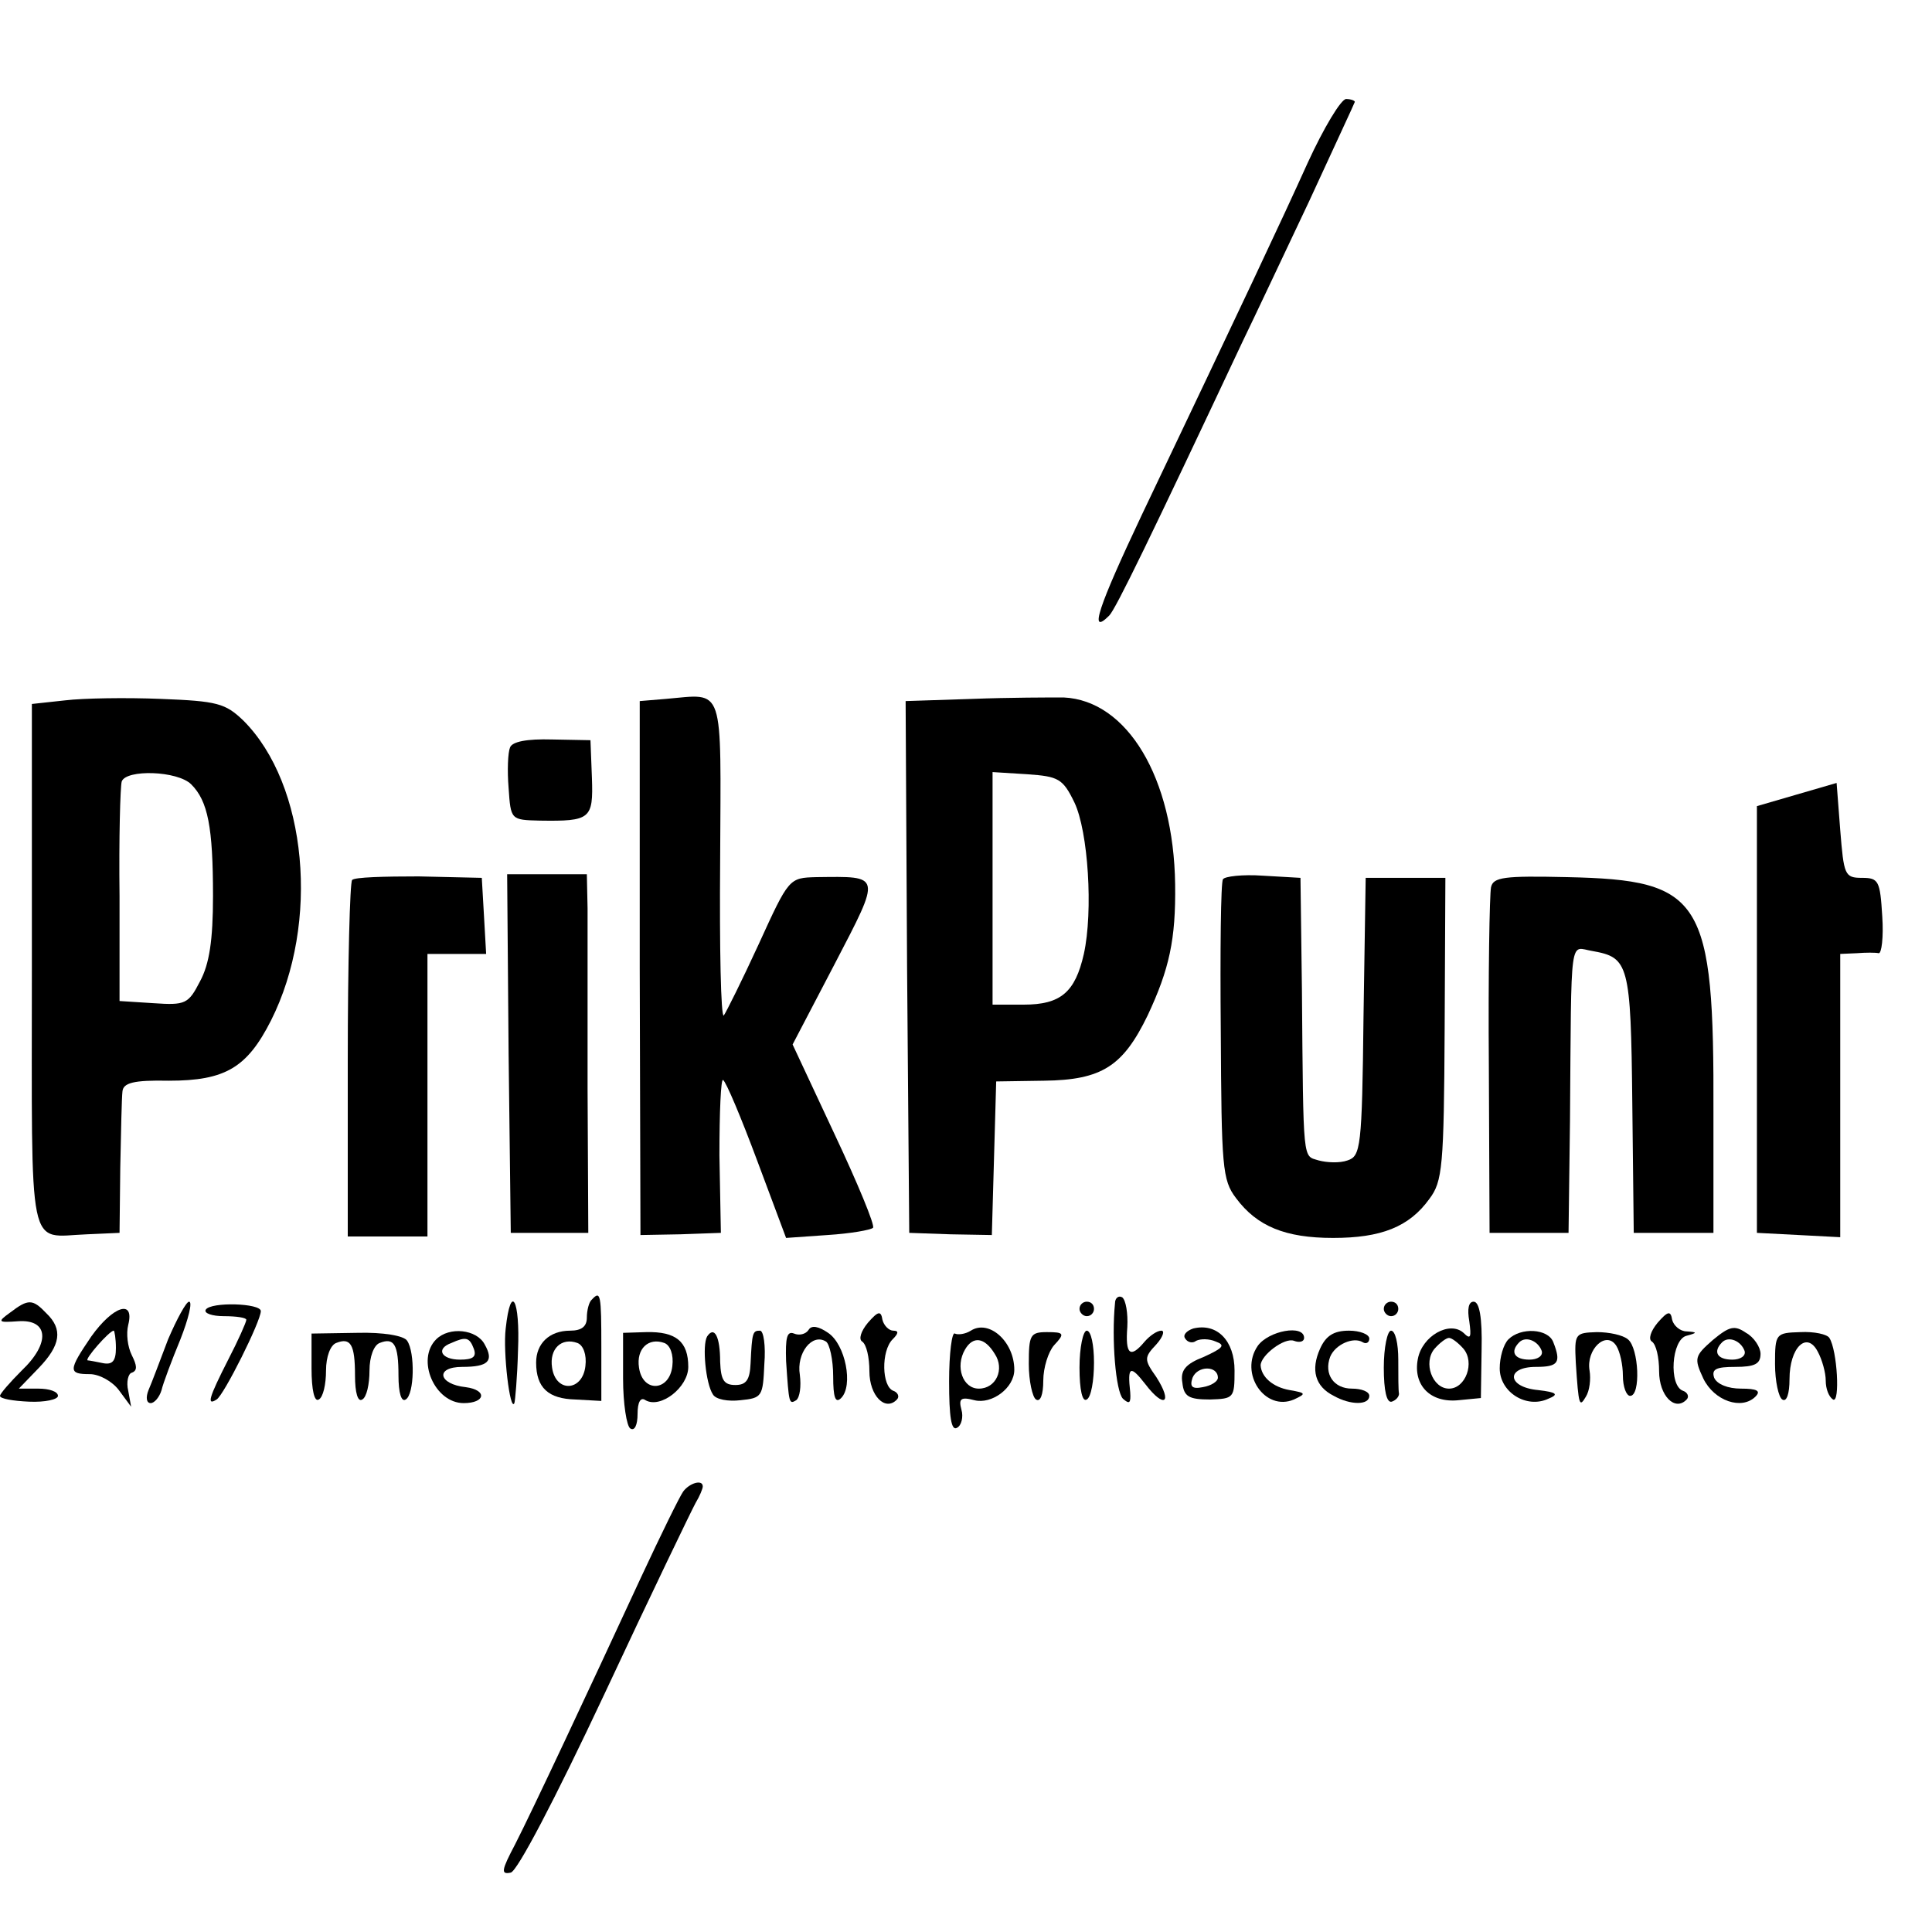
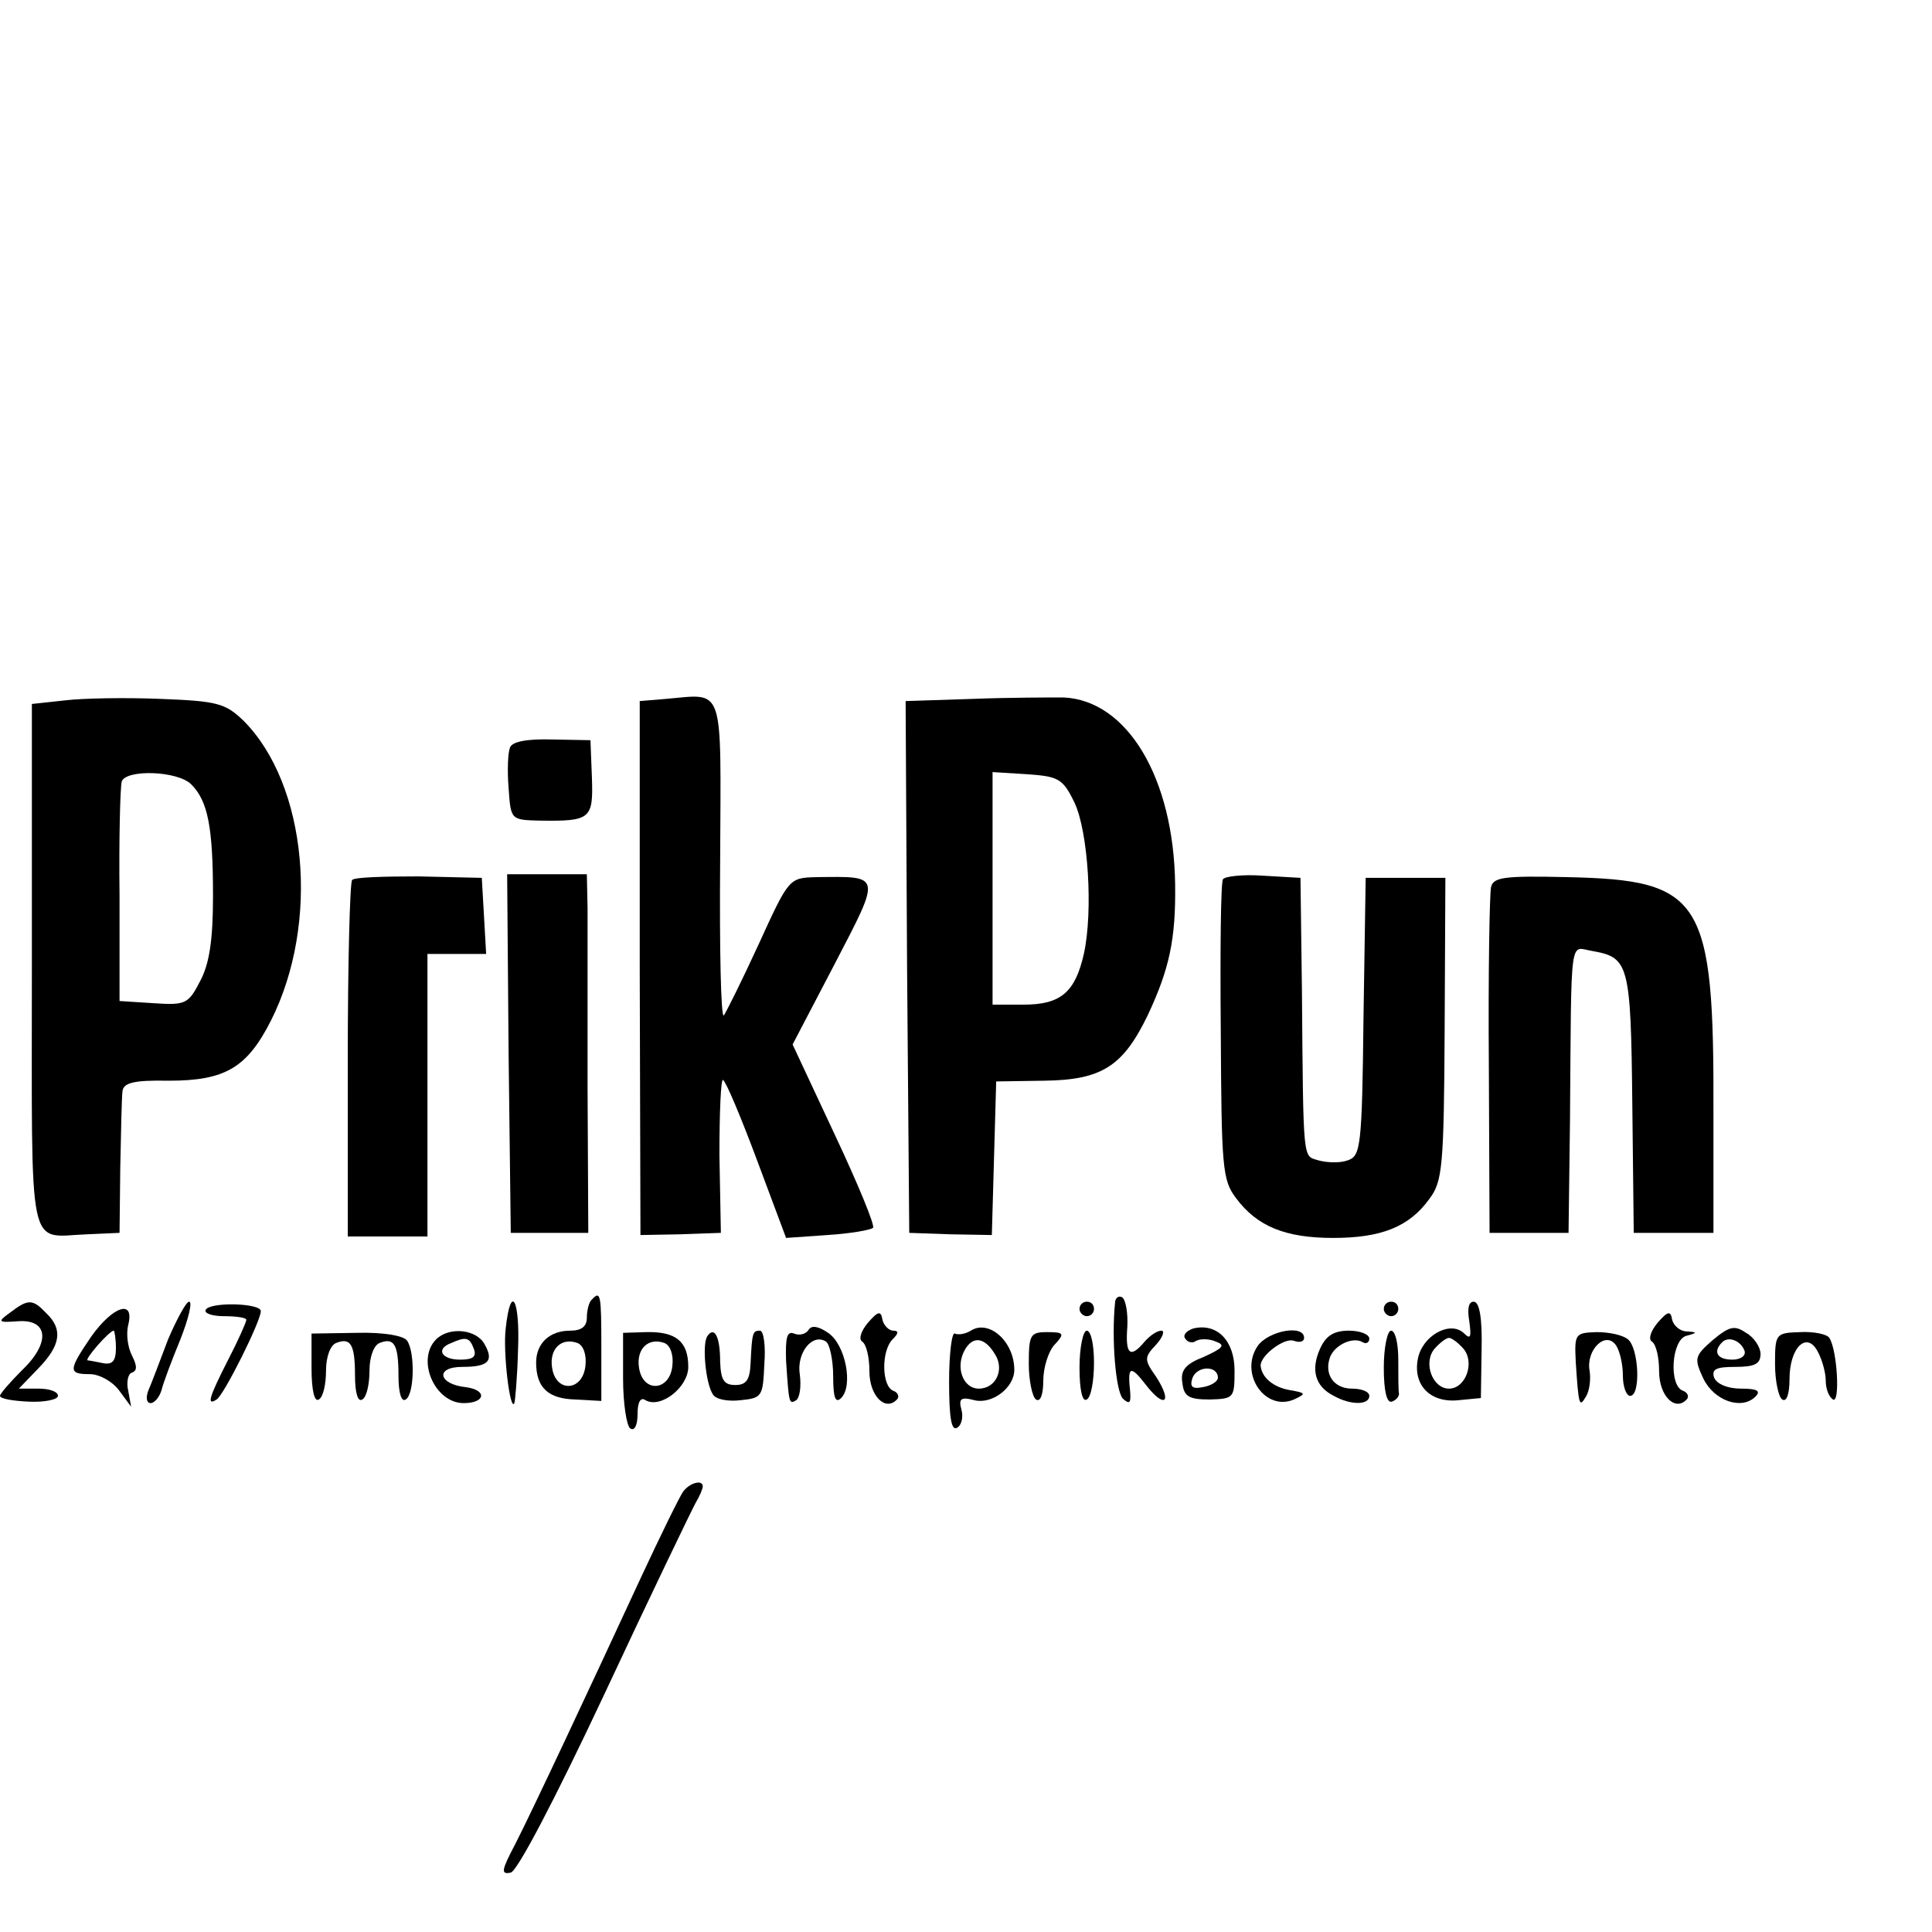
<svg xmlns="http://www.w3.org/2000/svg" version="1.0" width="16pt" height="16pt" viewBox="0 0 16 16" preserveAspectRatio="xMidYMid meet">
  <g transform="translate(0,16) scale(0.006,-0.006)" fill="#000000" stroke="none">
-     <path d="M1805 2442 c-38 -84 -88 -190 -229 -486 -60 -127 -74 -168 -45 -139 9 9 57 108 184 378 16 33 57 120 92 194 34 74 63 136 63 137 0 2 -6 4 -12 4 -7 0 -31 -40 -53 -88z" />
    <path d="M90 1700 l-46 -5 0 -362 c0 -406 -7 -373 76 -370 l45 2 1 90 c1 50 2 97 3 105 1 12 15 16 64 15 78 0 108 18 141 83 68 135 50 326 -38 414 -25 24 -36 27 -114 30 -48 2 -107 1 -132 -2z m174 -116 c23 -23 30 -59 30 -154 0 -61 -5 -94 -18 -118 -16 -31 -20 -33 -64 -30 l-47 3 0 145 c-1 80 1 151 3 158 6 17 77 15 96 -4z" />
    <path d="M919 1702 l-36 -3 0 -369 1 -368 55 1 56 2 -2 107 c0 60 2 106 5 104 4 -2 25 -52 47 -111 l40 -107 57 4 c32 2 60 7 63 10 3 3 -21 61 -53 129 l-58 124 58 111 c65 125 65 121 -25 120 -38 -1 -38 -1 -80 -93 -23 -50 -45 -94 -48 -98 -4 -3 -6 93 -5 214 1 246 7 230 -75 223z" />
    <path d="M1342 1702 l-92 -3 2 -367 3 -367 57 -2 57 -1 3 106 3 106 66 1 c80 1 109 20 143 90 30 64 39 105 38 181 -2 147 -66 254 -154 258 -18 0 -75 0 -126 -2z m141 -143 c19 -40 26 -150 13 -209 -12 -53 -32 -70 -83 -70 l-43 0 0 161 0 160 48 -3 c43 -3 49 -6 65 -39z" />
    <path d="M704 1635 c-3 -7 -4 -32 -2 -56 3 -44 3 -44 43 -45 70 -1 74 2 72 59 l-2 52 -53 1 c-35 1 -55 -3 -58 -11z" />
-     <path d="M2480 1570 l-55 -16 0 -294 0 -295 58 -3 57 -3 0 196 0 195 23 1 c12 1 26 1 30 0 4 -1 7 22 5 51 -3 49 -5 53 -28 53 -24 0 -25 4 -30 66 l-5 65 -55 -16z" />
    <path d="M486 1452 c-3 -3 -6 -115 -6 -249 l0 -243 55 0 55 0 0 195 0 195 41 0 40 0 -3 53 -3 52 -87 2 c-47 0 -89 -1 -92 -5z" />
    <path d="M702 1213 l3 -248 53 0 54 0 -1 200 c0 110 0 221 0 248 l-1 47 -55 0 -55 0 2 -247z" />
    <path d="M1688 1453 c-3 -4 -4 -99 -3 -210 1 -187 2 -205 21 -230 29 -39 68 -55 134 -55 66 0 105 15 133 54 18 24 20 44 21 235 l1 208 -55 0 -55 0 -3 -192 c-2 -181 -4 -192 -22 -198 -11 -4 -29 -3 -40 0 -22 7 -21 -7 -23 235 l-2 155 -52 3 c-28 2 -53 -1 -55 -5z" />
    <path d="M2058 1442 c-2 -10 -4 -120 -3 -247 l1 -230 54 0 55 0 2 155 c2 264 -1 239 31 234 50 -9 53 -17 55 -210 l2 -179 55 0 55 0 0 165 c1 297 -15 322 -202 326 -87 2 -102 0 -105 -14z" />
    <path d="M817 873 c-4 -3 -7 -15 -7 -25 0 -12 -7 -18 -23 -18 -29 0 -47 -18 -47 -44 0 -35 17 -50 54 -51 l36 -2 0 74 c0 73 -1 79 -13 66z m-9 -92 c-4 -35 -41 -37 -46 -2 -4 26 13 42 35 34 8 -3 13 -16 11 -32z" />
    <path d="M1539 868 c-5 -50 1 -122 11 -132 9 -8 11 -6 10 9 -4 36 0 38 21 11 26 -34 38 -26 15 10 -17 24 -17 27 0 45 9 10 12 19 7 19 -6 0 -16 -7 -23 -15 -20 -24 -27 -18 -24 20 1 19 -2 37 -7 41 -5 3 -10 -1 -10 -8z" />
    <path d="M14 855 c-18 -13 -17 -14 11 -12 42 3 45 -30 5 -68 -16 -16 -30 -32 -30 -35 0 -4 18 -7 40 -8 22 -1 40 3 40 8 0 6 -12 10 -27 10 l-27 0 27 28 c31 32 34 54 11 76 -19 20 -25 20 -50 1z" />
    <path d="M232 818 c-11 -29 -23 -61 -27 -70 -4 -10 -3 -18 3 -18 5 0 12 8 15 18 2 9 14 41 26 70 11 28 17 52 12 52 -4 0 -17 -24 -29 -52z" />
    <path d="M284 859 c-3 -5 9 -9 25 -9 17 0 31 -2 31 -5 0 -3 -11 -28 -25 -55 -27 -53 -30 -64 -16 -55 10 6 61 108 61 122 0 11 -69 13 -76 2z" />
    <path d="M698 833 c-4 -32 6 -116 12 -103 1 3 4 35 5 73 3 70 -10 94 -17 30z" />
    <path d="M1490 860 c0 -5 5 -10 10 -10 6 0 10 5 10 10 0 6 -4 10 -10 10 -5 0 -10 -4 -10 -10z" />
    <path d="M1910 860 c0 -5 5 -10 10 -10 6 0 10 5 10 10 0 6 -4 10 -10 10 -5 0 -10 -4 -10 -10z" />
    <path d="M2028 843 c3 -22 2 -26 -8 -16 -19 17 -57 -4 -63 -36 -7 -36 17 -61 56 -57 l31 3 1 67 c1 44 -3 66 -11 66 -7 0 -9 -10 -6 -27z m-8 -38 c16 -19 3 -55 -20 -55 -23 0 -36 36 -20 55 7 8 16 15 20 15 4 0 13 -7 20 -15z" />
    <path d="M126 822 c-32 -47 -32 -52 -2 -52 13 0 31 -10 40 -22 l17 -23 -4 22 c-3 12 0 24 5 25 8 3 7 10 0 24 -6 12 -8 30 -5 42 9 36 -21 26 -51 -16z m34 -16 c0 -18 -5 -23 -17 -21 -10 2 -20 4 -22 4 -5 1 30 41 36 41 1 0 3 -11 3 -24z" />
    <path d="M1198 841 c-10 -12 -13 -23 -8 -26 6 -4 10 -22 10 -41 0 -34 22 -56 38 -39 4 4 1 10 -5 12 -16 6 -17 55 -1 71 8 8 9 12 1 12 -6 0 -13 7 -15 15 -2 13 -6 12 -20 -4z" />
    <path d="M2288 841 c-10 -12 -13 -23 -8 -26 6 -4 10 -22 10 -41 0 -34 22 -56 38 -39 4 4 1 10 -5 12 -20 7 -16 71 5 76 15 4 15 5 0 6 -9 0 -18 8 -20 16 -2 13 -6 12 -20 -4z" />
    <path d="M1116 831 c-4 -6 -13 -8 -20 -5 -10 4 -12 -6 -11 -38 4 -59 4 -60 14 -54 5 4 7 19 5 35 -5 30 17 58 36 46 5 -3 10 -25 10 -48 0 -29 3 -38 11 -30 17 17 6 74 -18 90 -13 9 -23 11 -27 4z" />
    <path d="M1340 830 c-8 -5 -18 -6 -22 -4 -4 3 -8 -27 -8 -66 0 -49 3 -69 11 -64 6 3 9 15 6 25 -4 15 -1 18 18 13 24 -6 55 17 55 42 0 39 -35 70 -60 54z m33 -32 c14 -21 2 -48 -22 -48 -22 0 -33 30 -19 54 11 19 27 17 41 -6z" />
    <path d="M1647 833 c-9 -3 -15 -9 -11 -14 3 -5 10 -7 15 -3 6 3 18 3 27 -1 14 -5 10 -9 -16 -21 -26 -10 -33 -19 -30 -36 2 -19 9 -23 38 -23 33 1 34 2 34 40 0 41 -24 66 -57 58z m34 -68 c0 -5 -9 -11 -21 -13 -15 -3 -18 1 -14 13 7 17 35 17 35 0z" />
    <path d="M2364 817 c-25 -22 -26 -25 -13 -53 15 -31 53 -44 72 -25 8 8 2 11 -20 11 -18 0 -33 6 -37 15 -4 12 3 15 29 15 27 0 35 4 35 18 0 9 -9 23 -20 29 -16 11 -23 9 -46 -10z m44 -15 c2 -7 -6 -12 -17 -12 -21 0 -27 11 -14 24 9 9 26 2 31 -12z" />
    <path d="M430 778 c0 -30 4 -47 10 -43 6 3 10 21 10 40 0 19 6 35 14 38 20 8 26 -2 26 -45 0 -24 4 -37 10 -33 6 3 10 21 10 40 0 19 6 35 14 38 20 8 26 -2 26 -45 0 -24 4 -37 10 -33 12 7 13 65 2 81 -4 7 -33 12 -69 11 l-63 -1 0 -48z" />
    <path d="M602 818 c-28 -28 -2 -88 38 -88 30 0 33 18 3 22 -38 4 -43 28 -5 28 36 0 44 8 31 31 -11 21 -49 25 -67 7z m52 -13 c4 -11 -1 -15 -19 -15 -26 0 -34 15 -12 23 20 9 25 8 31 -8z" />
    <path d="M860 764 c0 -35 5 -66 10 -69 6 -4 10 5 10 20 0 16 4 24 11 19 21 -12 59 18 59 46 0 35 -17 49 -58 48 l-32 -1 0 -63z m68 17 c-4 -35 -41 -37 -46 -2 -4 26 13 42 35 34 8 -3 13 -16 11 -32z" />
    <path d="M976 822 c-7 -12 -2 -65 8 -80 4 -7 21 -10 38 -8 30 3 31 5 33 50 2 25 -1 46 -6 46 -10 0 -11 -2 -13 -45 -1 -23 -6 -30 -21 -30 -16 0 -20 7 -21 32 0 35 -8 50 -18 35z" />
    <path d="M1420 784 c0 -23 5 -46 10 -49 6 -4 10 7 10 26 0 18 7 40 15 49 15 16 14 18 -10 18 -23 0 -25 -4 -25 -44z" />
    <path d="M1490 779 c0 -31 4 -48 10 -44 6 3 10 26 10 51 0 24 -4 44 -10 44 -5 0 -10 -23 -10 -51z" />
    <path d="M1736 809 c-26 -38 10 -91 50 -74 17 8 17 9 -6 13 -23 4 -39 18 -40 34 0 14 33 39 46 34 8 -3 14 -1 14 4 0 19 -49 10 -64 -11z" />
    <path d="M1822 805 c-13 -29 -7 -52 19 -65 23 -13 49 -13 49 0 0 6 -11 10 -24 10 -25 0 -39 20 -30 44 7 17 32 28 45 20 5 -3 9 0 9 5 0 6 -13 11 -28 11 -21 0 -32 -7 -40 -25z" />
    <path d="M1910 779 c0 -32 4 -49 11 -47 6 2 10 7 10 11 -1 4 -1 25 -1 47 0 22 -4 40 -10 40 -5 0 -10 -23 -10 -51z" />
-     <path d="M2082 818 c-7 -7 -12 -25 -12 -40 0 -33 37 -56 67 -42 15 6 12 9 -14 12 -43 4 -45 32 -3 32 31 0 35 6 24 34 -7 19 -45 21 -62 4z m46 -16 c2 -7 -6 -12 -17 -12 -21 0 -27 11 -14 24 9 9 26 2 31 -12z" />
    <path d="M2175 786 c4 -61 5 -62 14 -47 5 8 7 24 5 36 -5 29 23 56 37 34 5 -8 9 -26 9 -41 0 -16 5 -28 10 -28 15 0 12 66 -3 78 -7 6 -26 10 -43 10 -30 -1 -31 -2 -29 -42z" />
    <path d="M2450 784 c0 -24 5 -46 10 -49 6 -4 10 8 10 28 0 44 24 67 39 38 6 -11 11 -29 11 -40 0 -11 4 -22 10 -26 10 -6 6 68 -5 85 -3 5 -21 9 -40 8 -34 -1 -35 -2 -35 -44z" />
    <path d="M943 608 c-5 -7 -31 -60 -58 -118 -75 -162 -150 -322 -174 -369 -19 -36 -20 -42 -6 -39 9 2 60 99 130 248 63 135 120 253 125 262 6 10 10 20 10 23 0 10 -18 5 -27 -7z" />
  </g>
</svg>